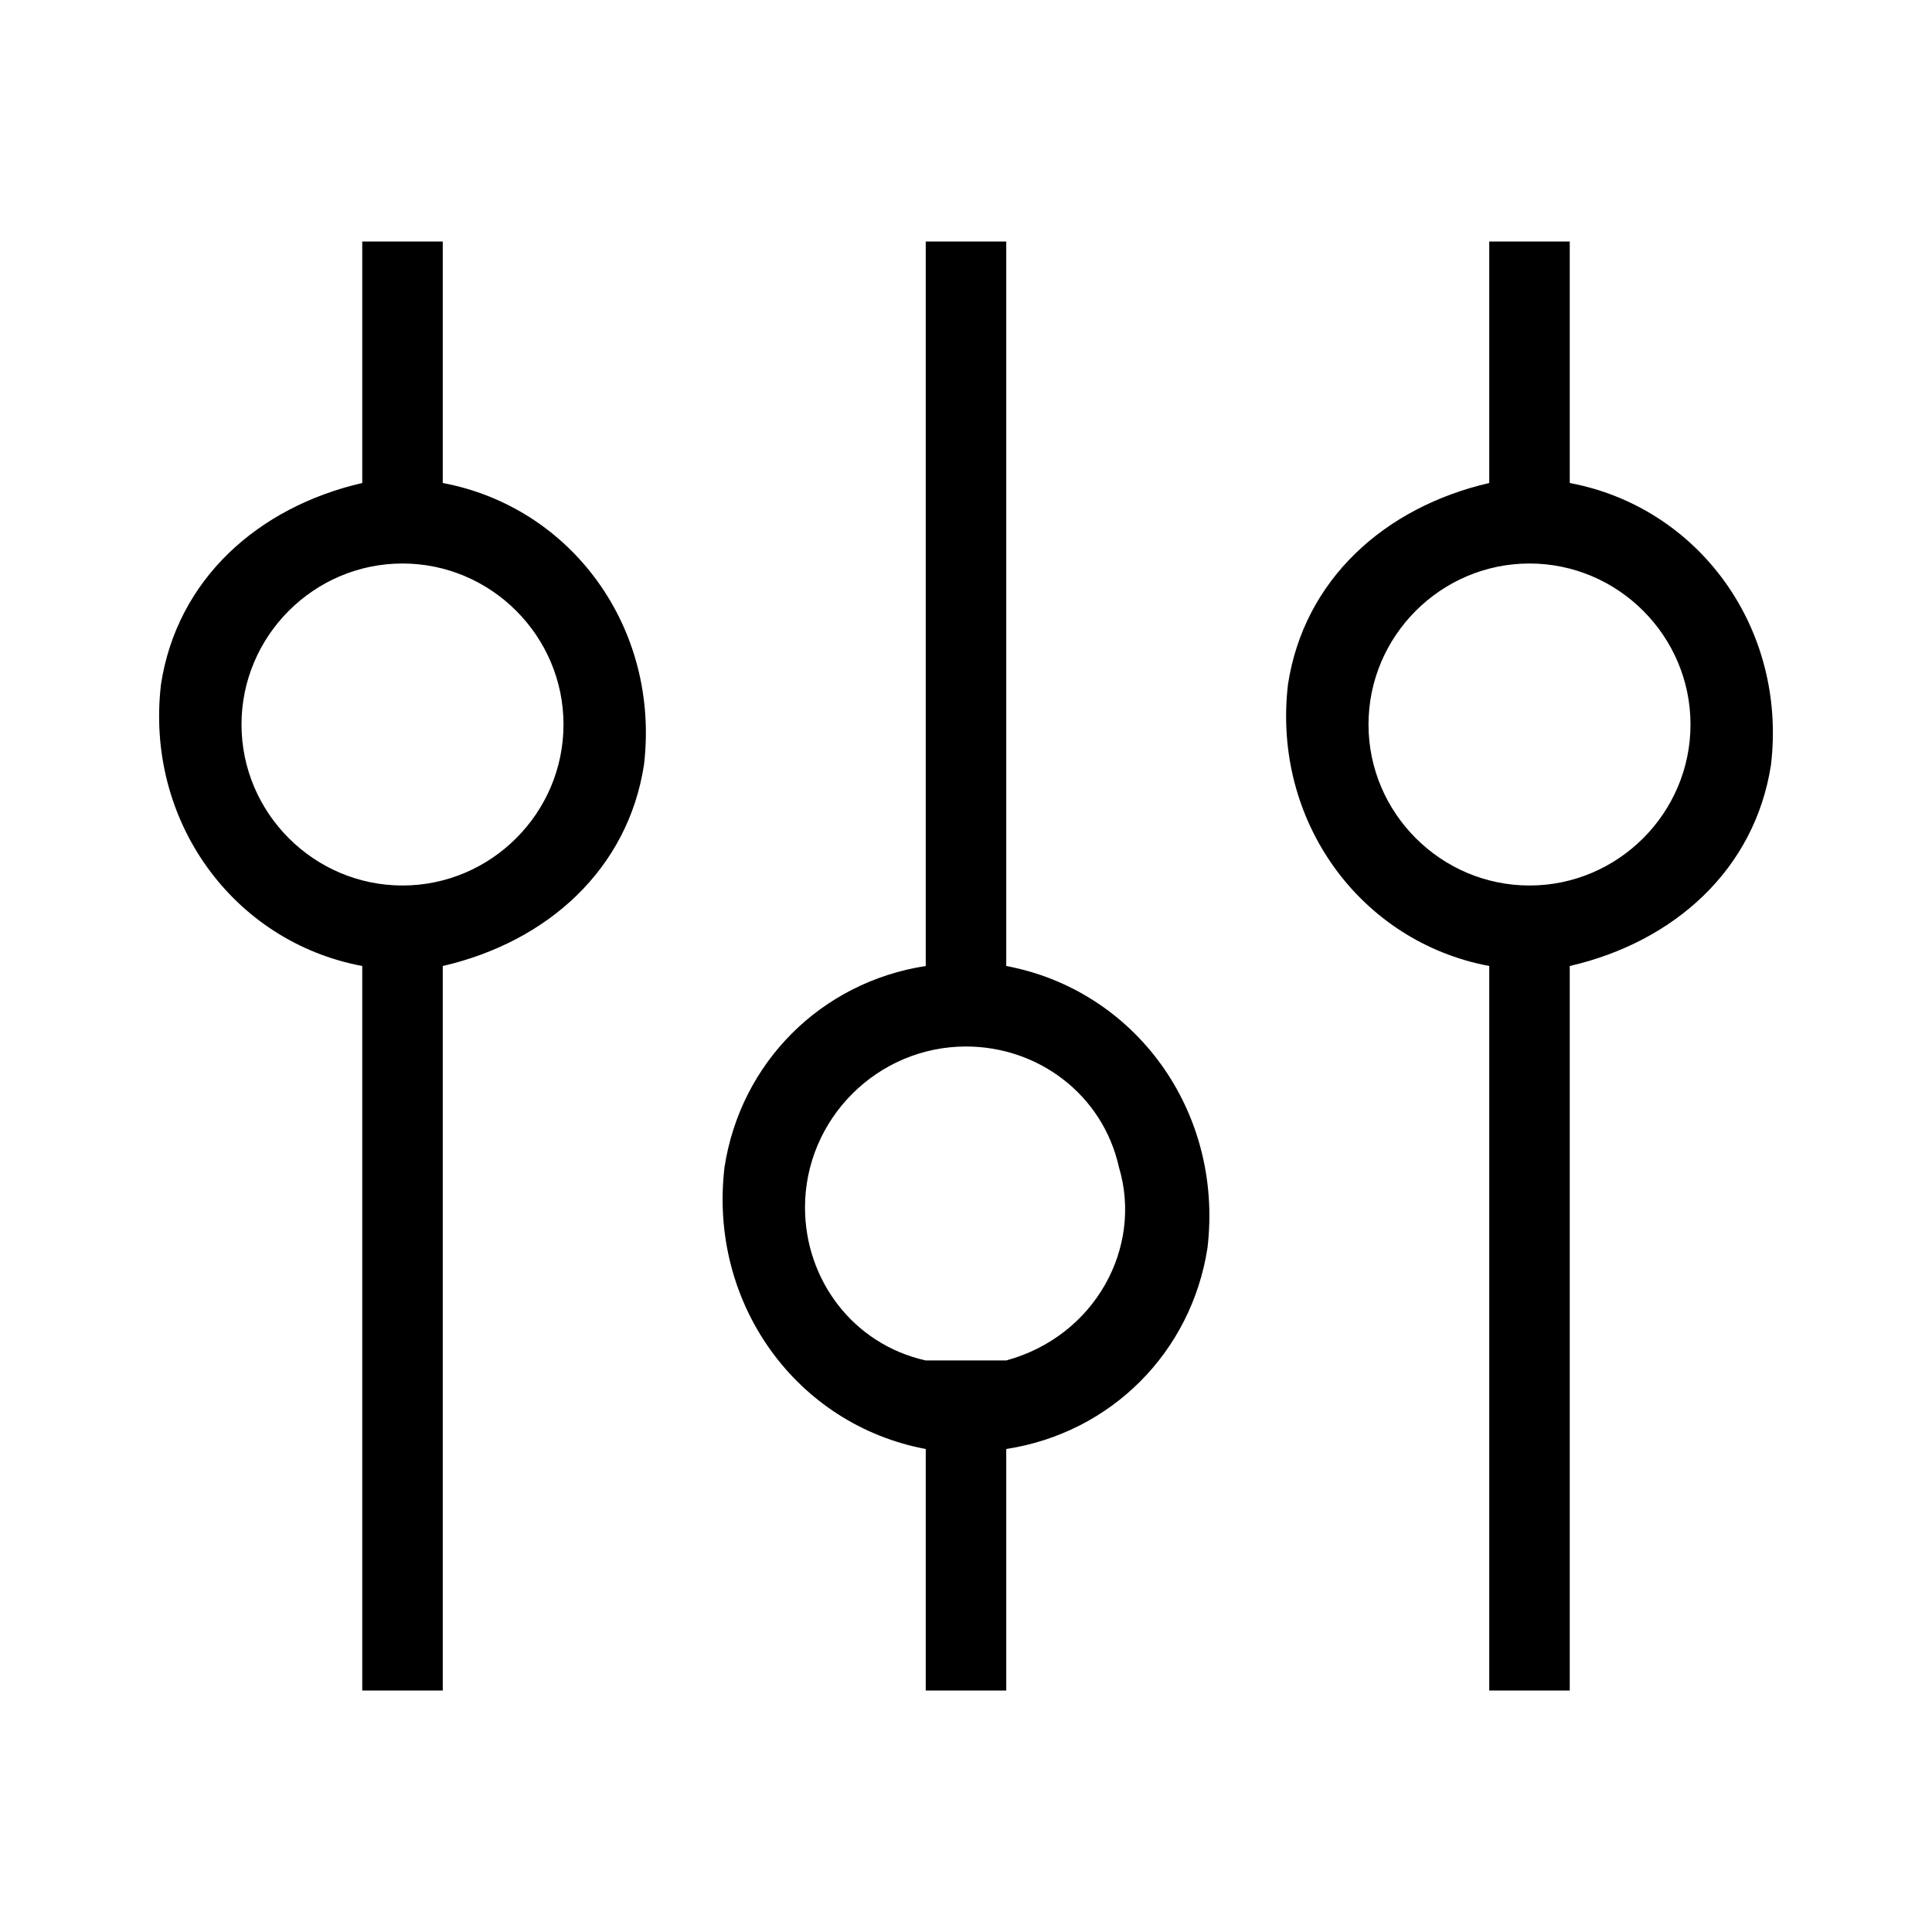
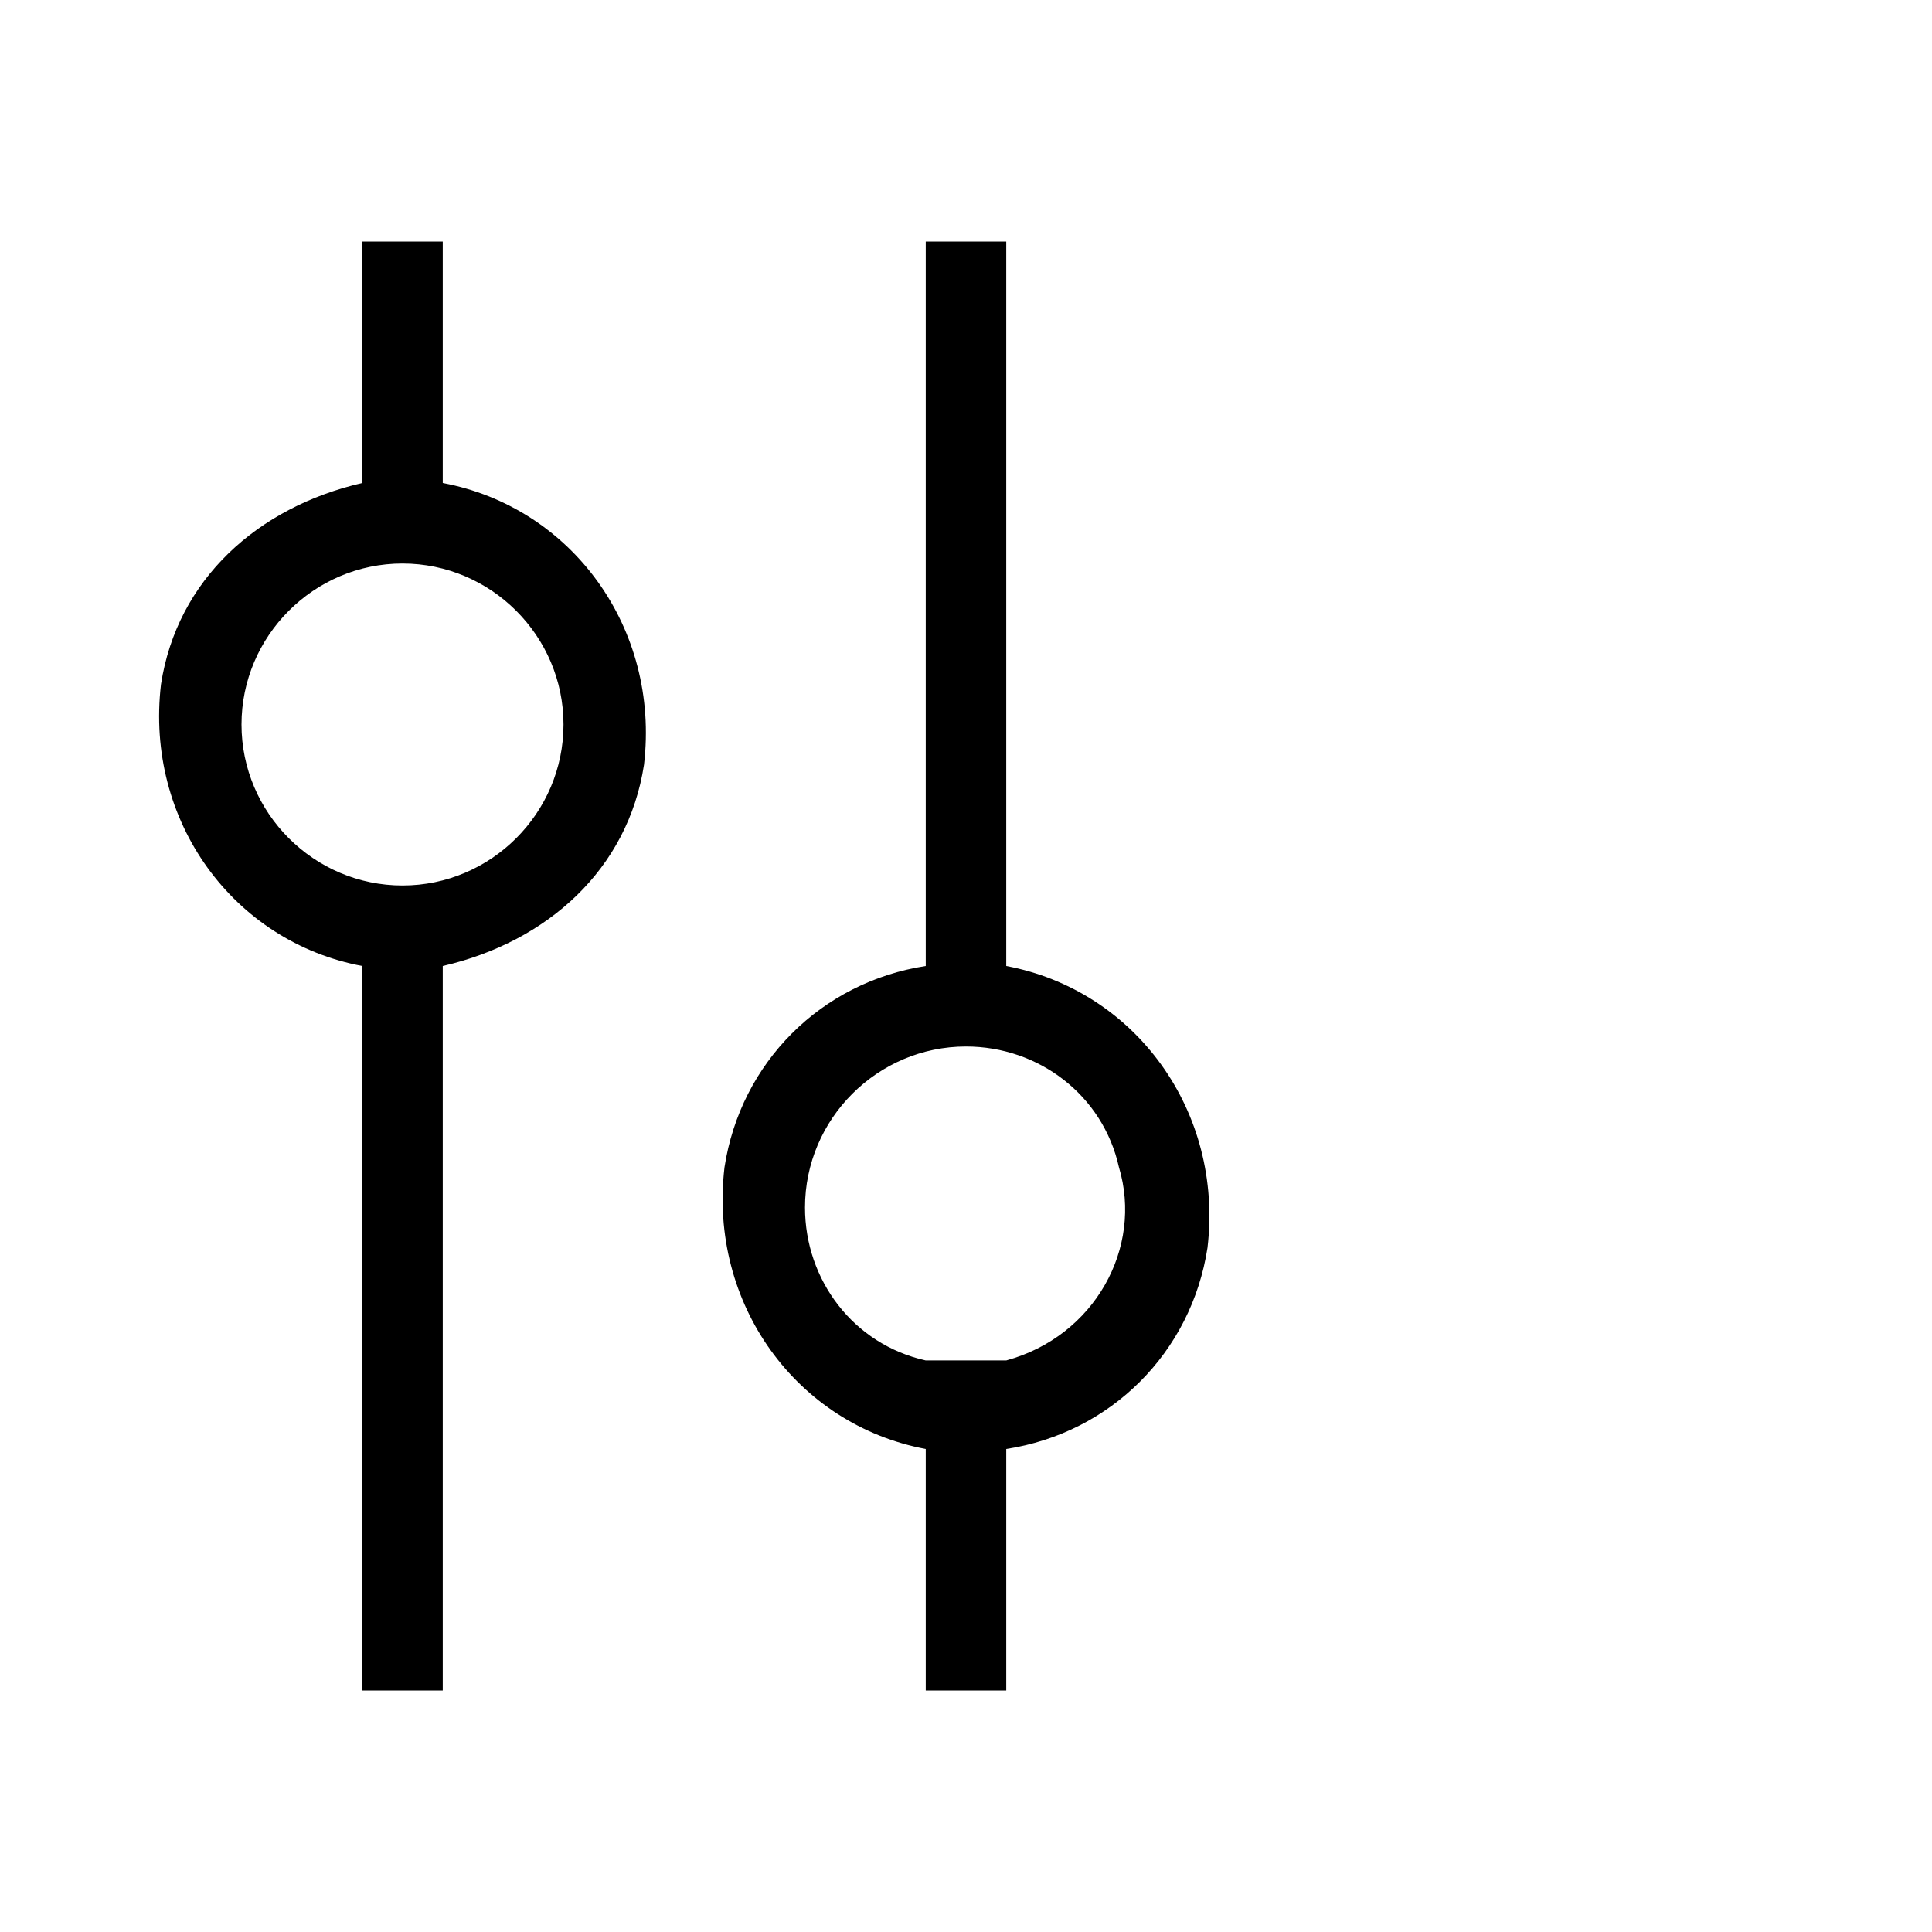
<svg xmlns="http://www.w3.org/2000/svg" id="Layer_2" viewBox="0 0 24 24">
  <g id="_1px">
    <g id="tune_alt">
-       <rect id="light_general_tune_alt_background" width="24" height="24" style="fill:none;" />
-       <path id="Union-46" d="m5.5,21h-1v-9c-1.6-.3-2.7-1.8-2.5-3.5.2-1.3,1.2-2.2,2.5-2.5v-3h1v3c1.6.3,2.7,1.8,2.5,3.5-.2,1.3-1.2,2.2-2.5,2.5v9Zm-.5-14c-1.1,0-2,.9-2,2s.9,2,2,2,2-.9,2-2-.9-2-2-2Z" />
-       <path id="Union-47" d="m19.5,21h-1v-9c-1.6-.3-2.7-1.8-2.5-3.5.2-1.3,1.2-2.2,2.5-2.5v-3h1v3c1.6.3,2.7,1.8,2.5,3.5-.2,1.3-1.2,2.2-2.5,2.5v9Zm-.5-14c-1.1,0-2,.9-2,2s.9,2,2,2,2-.9,2-2-.9-2-2-2Z" />
+       <path id="Union-46" d="m5.5,21h-1v-9c-1.6-.3-2.7-1.8-2.5-3.5.2-1.3,1.2-2.2,2.5-2.5v-3h1v3c1.6.3,2.7,1.8,2.5,3.5-.2,1.3-1.2,2.2-2.5,2.5v9m-.5-14c-1.1,0-2,.9-2,2s.9,2,2,2,2-.9,2-2-.9-2-2-2Z" />
      <path id="Subtract-31" d="m12.5,21h-1v-3c-1.6-.3-2.7-1.8-2.5-3.5.2-1.3,1.2-2.3,2.5-2.5V3h1v9c1.6.3,2.7,1.8,2.5,3.5-.2,1.3-1.2,2.3-2.5,2.5v3Zm-.5-8c-1.1,0-2,.9-2,2,0,.9.6,1.7,1.5,1.9.3,0,.7,0,1,0,1.1-.3,1.7-1.4,1.4-2.4-.2-.9-1-1.5-1.9-1.5Z" />
    </g>
  </g>
</svg>